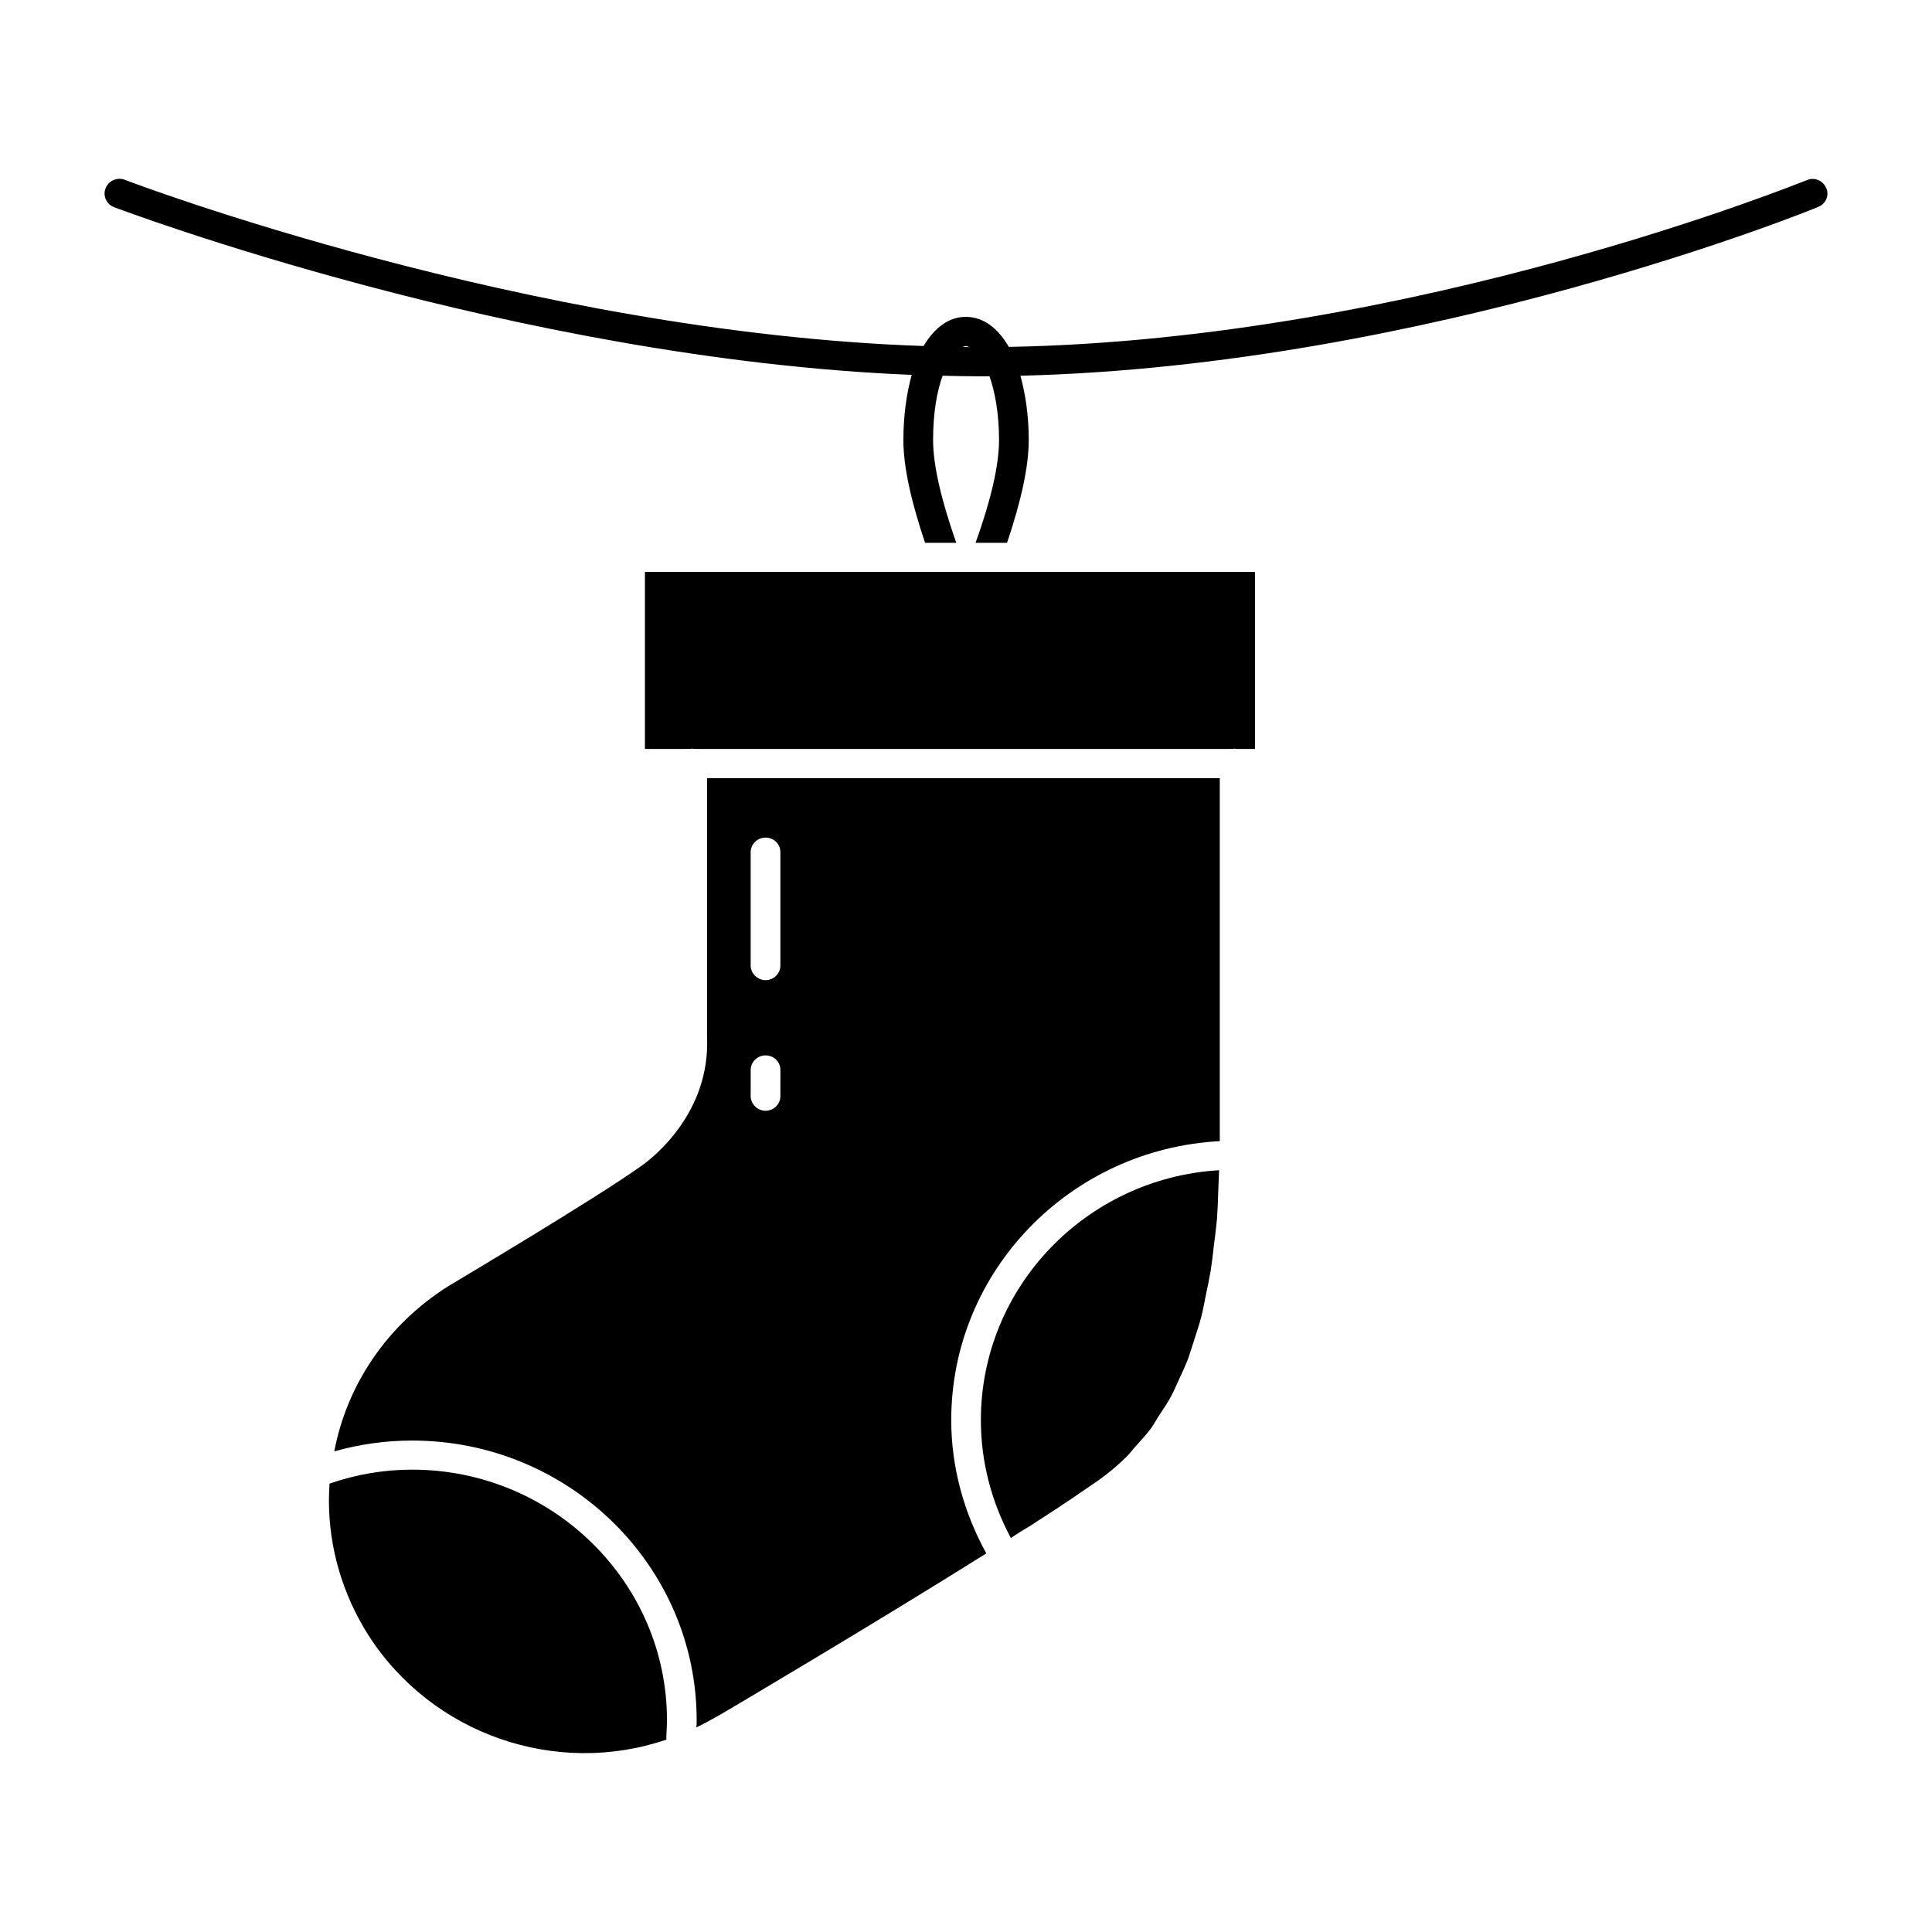
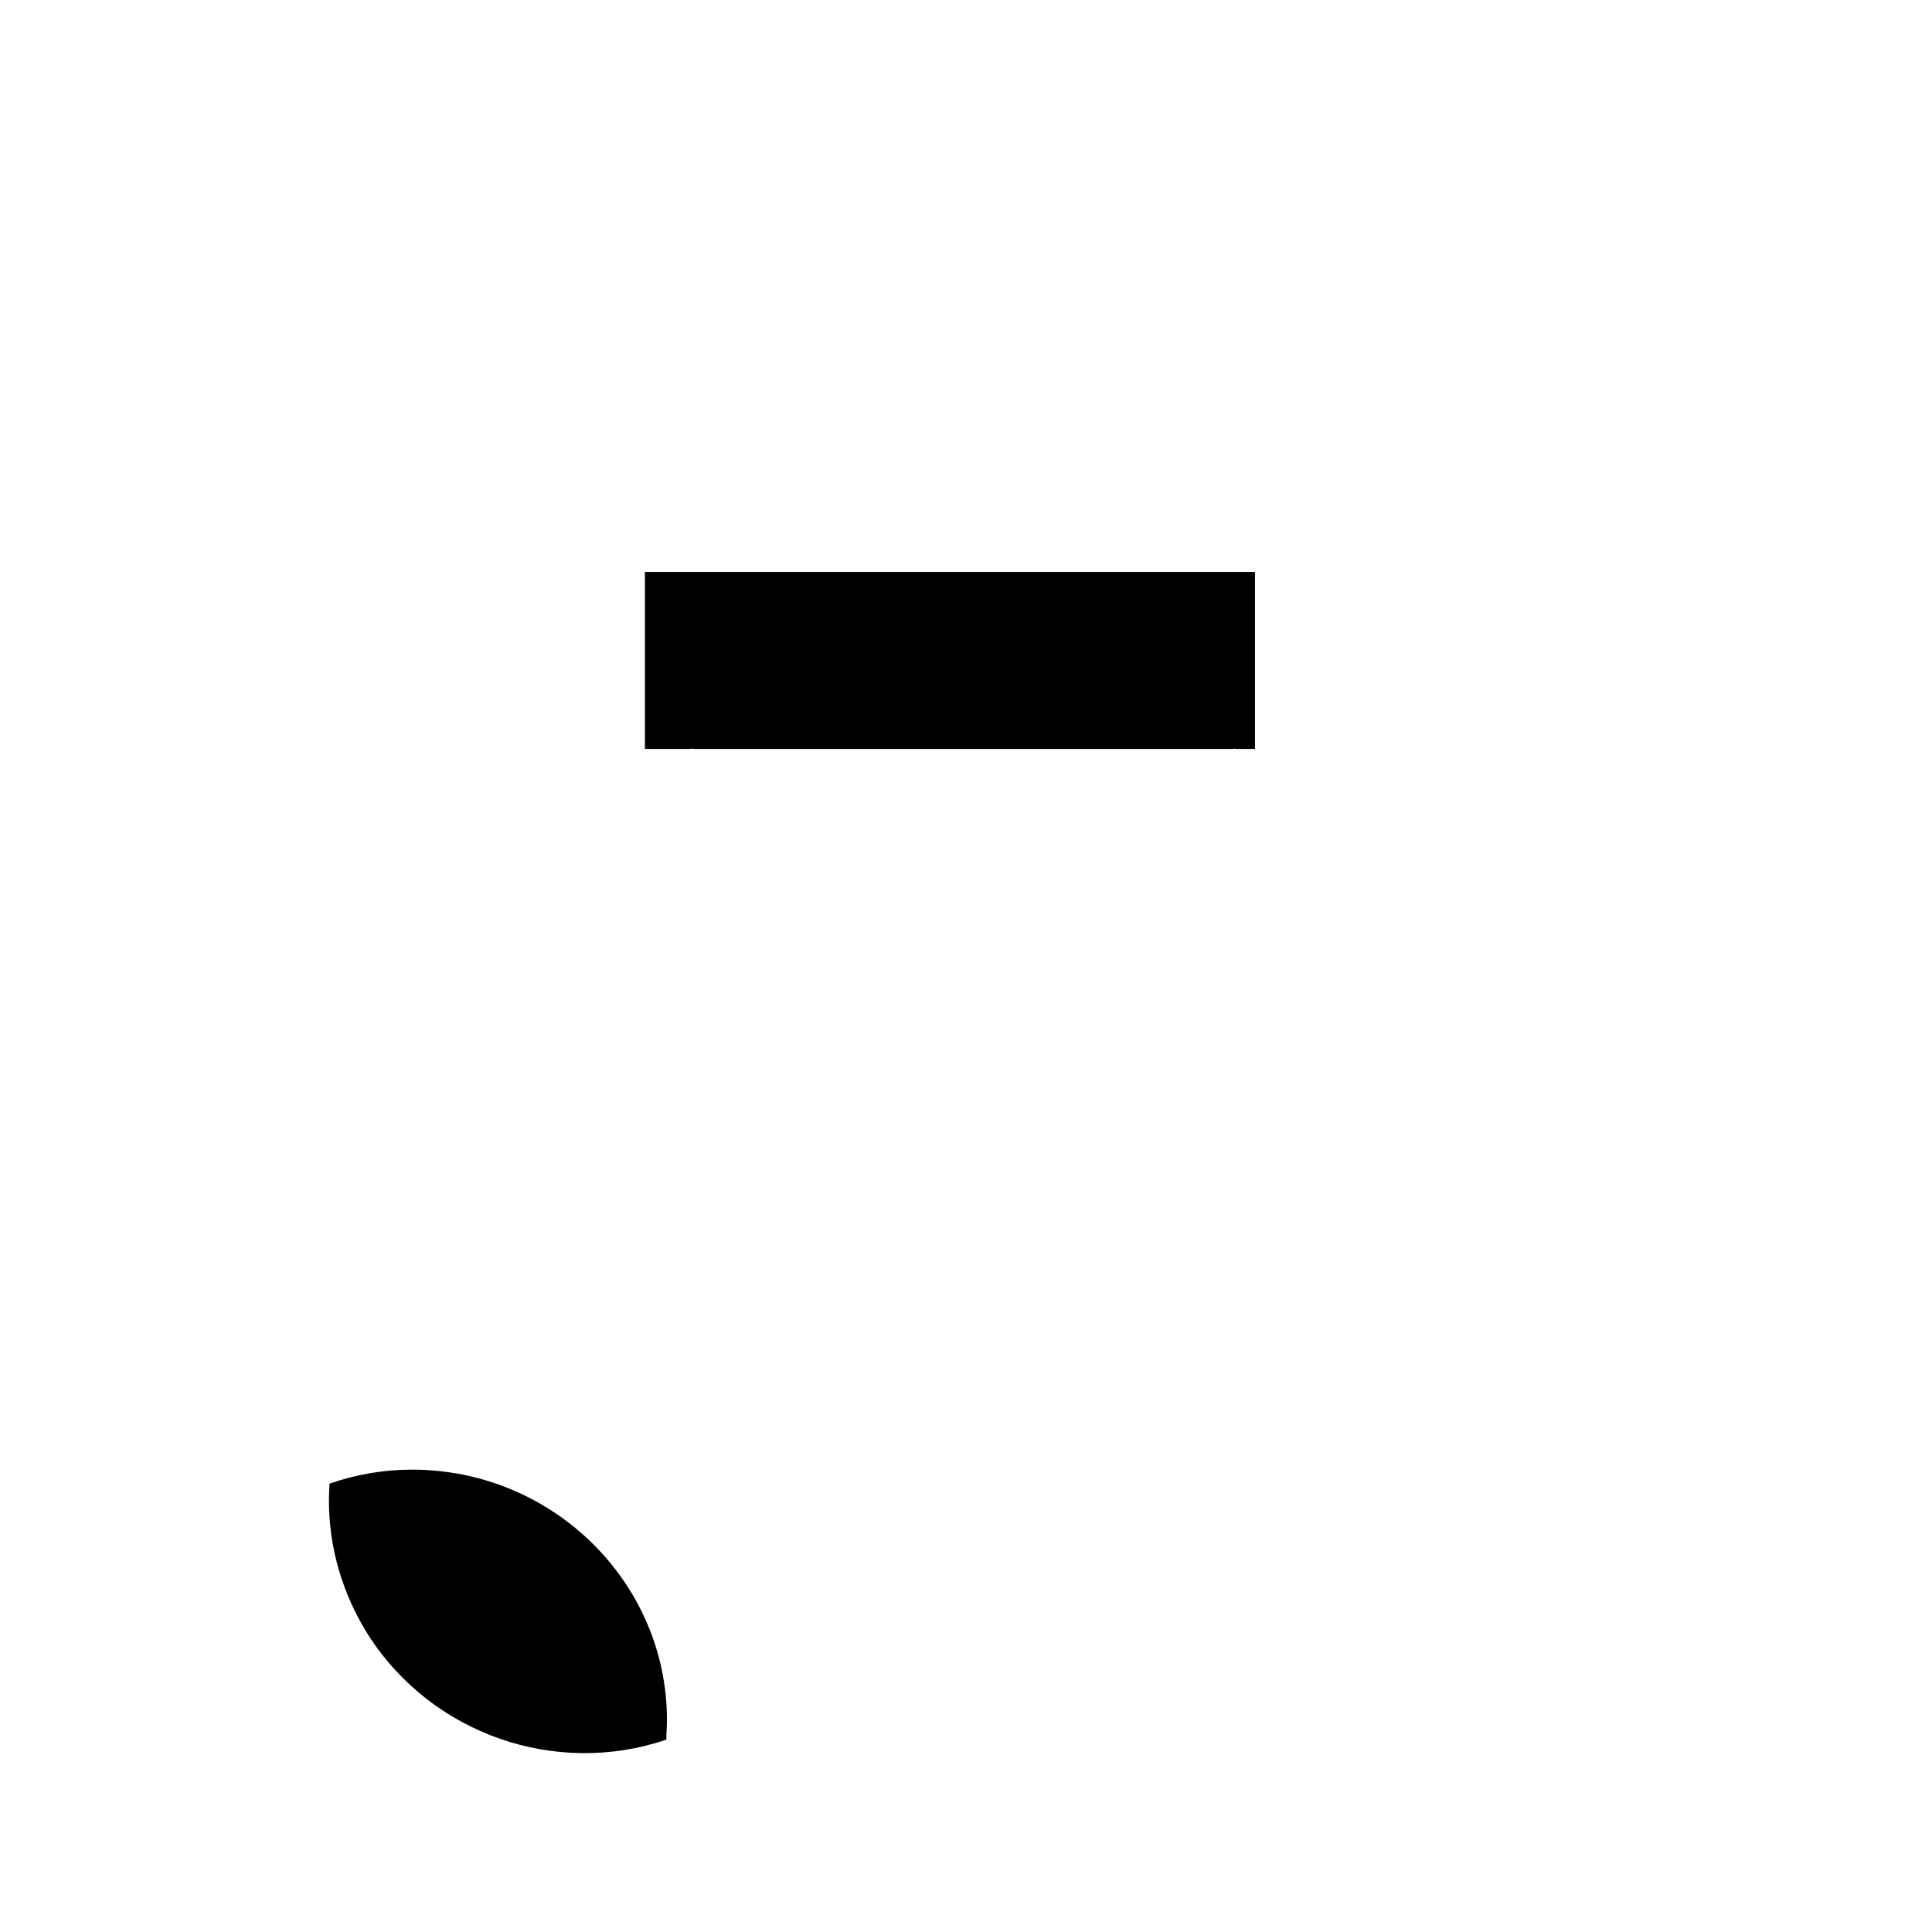
<svg xmlns="http://www.w3.org/2000/svg" fill="#000000" width="800px" height="800px" version="1.1" viewBox="144 144 512 512">
  <g>
-     <path d="m627.96 193.82c-0.867-2.008-3.141-2.938-5.109-2.086-1.102 0.387-103.82 42.266-211.5 44.195-2.914-5.023-6.769-7.957-11.414-7.957-4.488 0-8.266 2.859-11.18 7.723-105.09-3.555-210.57-43.578-211.66-44.043-2.047-0.77-4.328 0.227-5.117 2.242-0.789 2.008 0.234 4.25 2.281 5.023 1.102 0.387 105.87 40.102 211.35 44.43-1.34 4.863-2.203 10.66-2.203 17.301 0 6.949 1.969 15.996 5.746 27.199h8.266c-4.016-11.438-6.141-20.633-6.141-27.199 0-7.258 1.023-12.902 2.519-17.074 3.227 0.07 6.535 0.156 9.84 0.156h2.598c1.418 4.094 2.519 9.73 2.519 16.918 0 6.644-2.203 16.074-6.219 27.199h8.344c3.699-10.973 5.746-20.168 5.746-27.199 0-6.488-0.867-12.211-2.203-17.074 108.15-2.625 210.41-44.27 211.42-44.734 2.047-0.848 2.992-3.086 2.125-5.019zm-228.9 42.105c0.316-0.078 0.629-0.227 0.867-0.227 0.316 0 0.629 0.156 0.945 0.316-0.547-0.09-1.184-0.09-1.812-0.09z" />
-     <path d="m467.07 454.12c-0.078 2.008-0.156 4.016-0.234 5.953-0.078 2.312-0.156 4.637-0.316 6.879-0.234 2.551-0.551 5.023-0.867 7.414-0.234 2.086-0.473 4.25-0.789 6.258-0.395 2.312-0.867 4.559-1.34 6.801-0.395 1.852-0.707 3.785-1.18 5.566-0.551 2.164-1.258 4.172-1.891 6.188-0.551 1.621-1.023 3.312-1.574 4.863-0.789 2.008-1.652 3.863-2.519 5.723-0.629 1.387-1.258 2.859-1.969 4.172-0.945 1.852-2.125 3.473-3.227 5.18-0.707 1.078-1.34 2.312-2.125 3.402-1.34 1.777-2.754 3.32-4.25 4.945-0.707 0.77-1.34 1.699-2.125 2.473-2.281 2.242-4.723 4.328-7.32 6.18-1.496 1.086-3.305 2.242-5.195 3.559-0.551 0.387-1.258 0.852-1.891 1.316-1.34 0.852-2.676 1.777-4.164 2.777-0.867 0.543-1.73 1.086-2.598 1.699-1.418 0.852-2.754 1.777-4.172 2.707-1.023 0.621-2.047 1.234-3.07 1.859-0.789 0.535-1.574 1-2.363 1.543-5.195-9.66-7.949-20.316-7.949-31.211-0.004-35.262 27.941-64.16 63.129-66.246z" />
+     <path d="m467.07 454.12z" />
    <path d="m320.75 599.85c0 1.395-0.078 2.707-0.156 4.016v1.156c-29.285 9.965-62.109-1.395-78.957-27.664-6.848-10.824-10.469-23.105-10.469-35.699 0-1.473 0.078-3.016 0.156-4.481 6.926-2.402 14.25-3.707 21.883-3.707 37.238 0.012 67.543 29.832 67.543 66.379z" />
-     <path d="m331.37 350.2v68.465c0.945 20.238-14.32 32.141-17.391 34.305-12.203 8.73-49.586 30.906-51.238 31.914-15.98 10.125-26.766 25.883-30.148 43.738 6.613-1.859 13.539-2.859 20.625-2.859 41.645 0 75.406 33.297 75.406 74.098 0 0.699 0 1.316-0.078 1.93 2.047-1 4.172-2.156 6.613-3.551 0.395-0.227 39.438-23.254 70.219-42.57-5.984-10.895-9.289-22.945-9.289-35.312 0-39.559 31.559-71.855 71.164-73.941v-96.195l-135.88-0.004zm19.441 84.301c0 2.086-1.73 3.863-3.938 3.863-2.125 0-3.938-1.777-3.938-3.863l0.004-6.949c0-2.164 1.812-3.863 3.938-3.863 2.203 0 3.938 1.699 3.938 3.863zm0-34.613c0 2.086-1.73 3.863-3.938 3.863-2.125 0-3.938-1.777-3.938-3.863v-30.055c0-2.164 1.812-3.863 3.938-3.863 2.203 0 3.938 1.699 3.938 3.863z" />
    <path d="m476.59 295.57v46.902h-5.039c-0.156 0-0.234-0.078-0.395-0.078-0.156 0-0.316 0.078-0.395 0.078h-142.86c-0.156 0-0.316-0.078-0.473-0.078s-0.234 0.078-0.395 0.078h-12.121v-46.902z" />
  </g>
</svg>